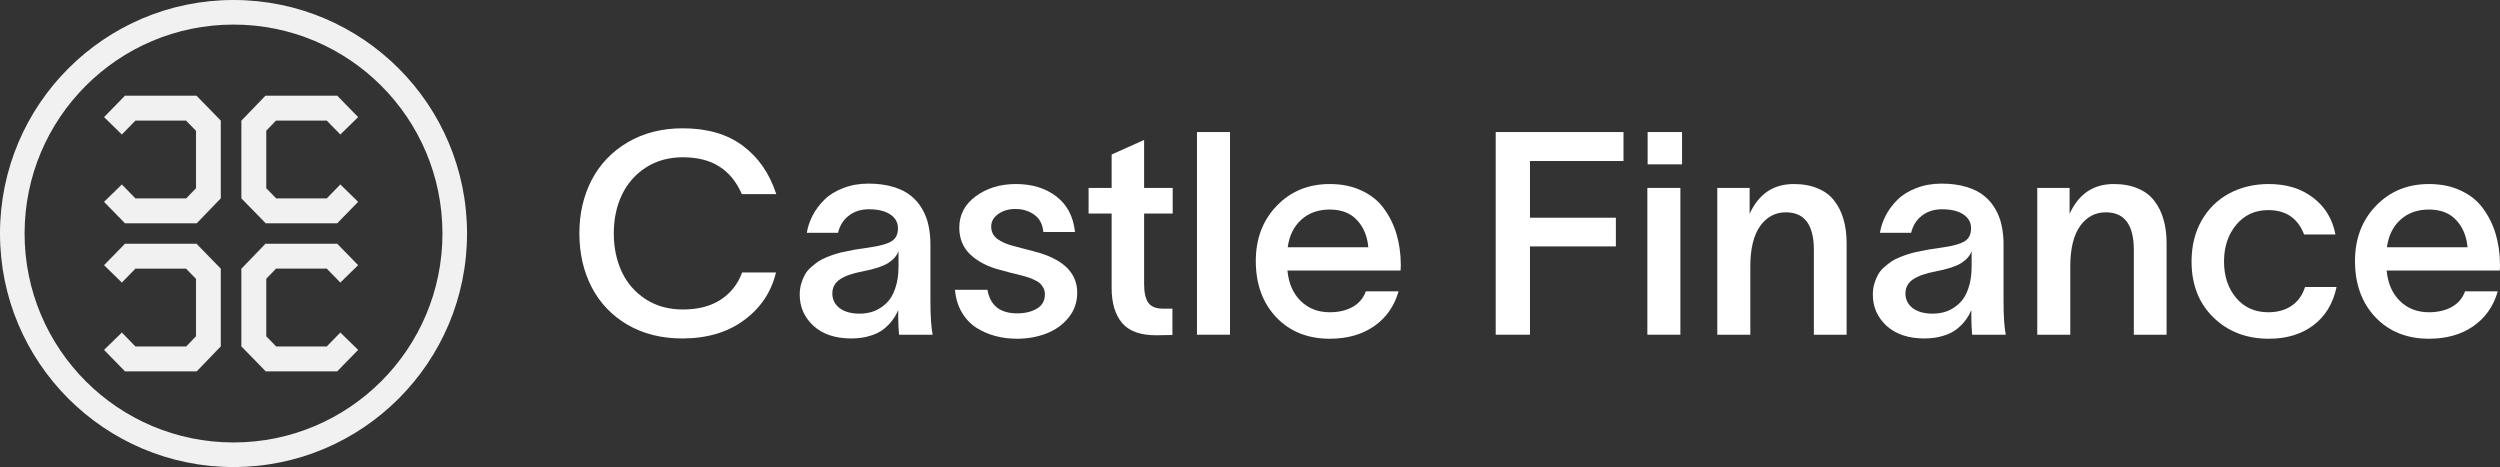
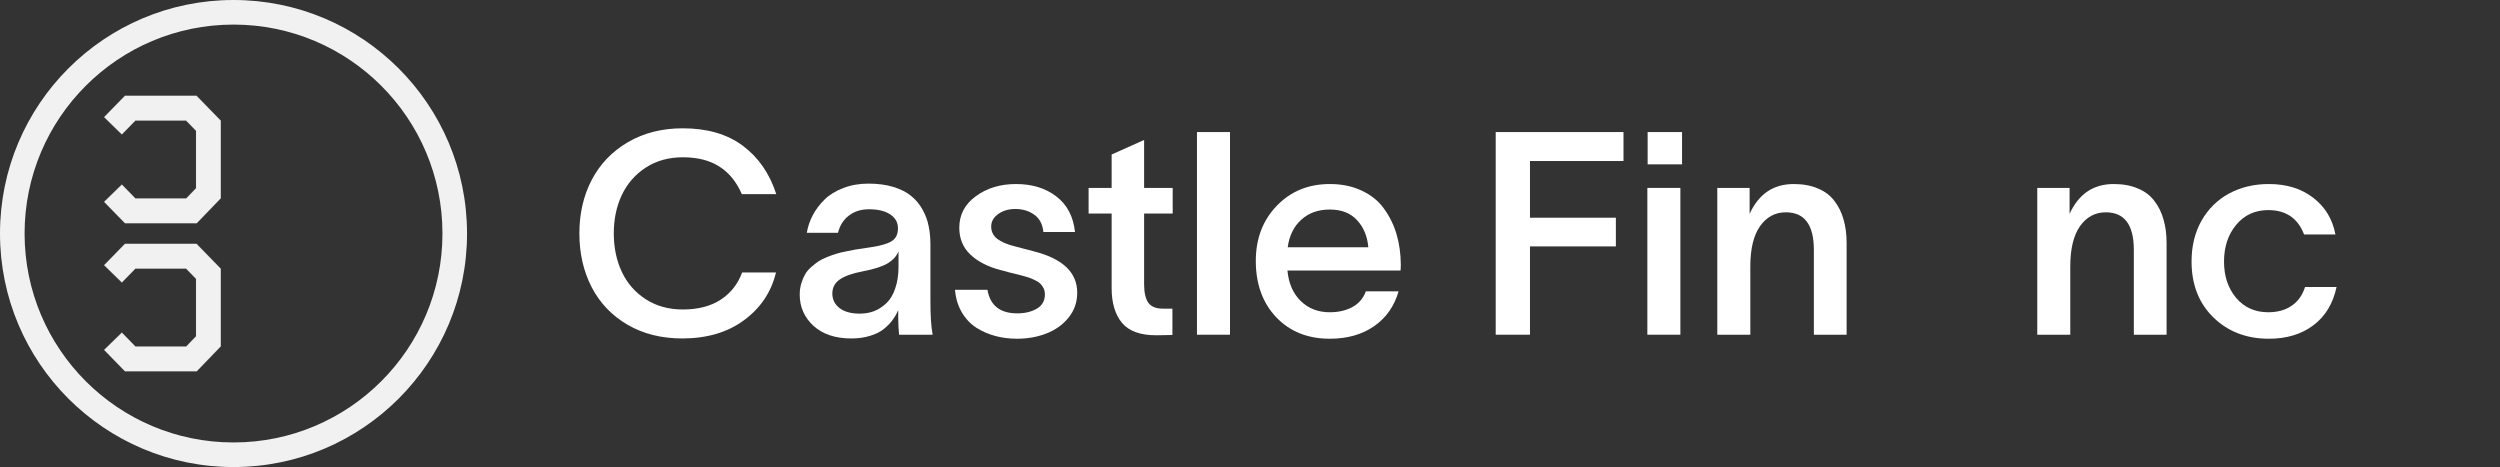
<svg xmlns="http://www.w3.org/2000/svg" width="4384" height="819" viewBox="0 0 4384 819" fill="none">
  <rect x="0" y="0" width="4384" height="819" fill="#333333" stroke="none" />
-   <path d="M465.59 167.959H465.537L465.5 167.997L423.407 211.65L423.372 211.686V211.736V347.666V347.717L423.408 347.753L465.898 391.329L465.935 391.367H465.988H591.304H591.356L591.393 391.329L627.762 354.031L627.849 353.942L627.76 353.855L596.898 323.761L596.808 323.674L596.721 323.764L573.077 348.012H484.214L466.727 330.078V229.184L483.959 211.314H573.077L596.721 235.563L596.808 235.652L596.898 235.565L627.76 205.471L627.849 205.384L627.762 205.295L591.393 167.997L591.356 167.959H591.303H465.59Z" fill="#F1F1F2" stroke="#F1F1F2" stroke-width="0.25" />
  <path d="M344.912 391.38H344.966L345.002 391.342L387.096 347.689L387.131 347.653V347.602V211.673V211.622L387.095 211.586L344.605 168.01L344.568 167.972H344.515H219.199H219.147L219.11 168.01L182.741 205.308L182.654 205.397L182.743 205.484L213.605 235.578L213.695 235.665L213.782 235.575L237.426 211.327H326.288L343.776 229.261V330.155L326.544 348.025H237.426L213.782 323.776L213.695 323.687L213.605 323.774L182.743 353.867L182.654 353.955L182.741 354.044L219.11 391.342L219.147 391.38H219.199H344.912Z" fill="#F1F1F2" stroke="#F1F1F2" stroke-width="0.25" />
-   <path d="M465.59 427.596H465.537L465.5 427.634L423.407 471.286L423.372 471.323V471.373V607.303V607.354L423.408 607.39L465.898 650.966L465.935 651.004H465.988H591.304H591.356L591.393 650.966L627.762 613.668L627.849 613.579L627.76 613.491L596.898 583.398L596.808 583.311L596.721 583.4L573.077 607.649H484.214L466.727 589.715V488.821L483.959 470.951H573.077L596.721 495.199L596.808 495.289L596.898 495.201L627.76 465.108L627.849 465.021L627.762 464.931L591.393 427.633L591.356 427.596H591.303H465.59Z" fill="#F1F1F2" stroke="#F1F1F2" stroke-width="0.25" />
-   <path d="M344.912 651.017H344.966L345.002 650.978L387.096 607.326L387.131 607.29V607.239V471.31V471.259L387.095 471.222L344.605 427.646L344.568 427.609H344.515H219.199H219.147L219.11 427.646L182.741 464.944L182.654 465.034L182.743 465.121L213.605 495.214L213.695 495.302L213.782 495.212L237.426 470.964H326.288L343.776 488.898V589.791L326.544 607.661H237.426L213.782 583.413L213.695 583.324L213.605 583.411L182.743 613.504L182.654 613.591L182.741 613.681L219.11 650.979L219.147 651.017H219.199H344.912Z" fill="#F1F1F2" stroke="#F1F1F2" stroke-width="0.25" />
+   <path d="M344.912 651.017H344.966L345.002 650.978L387.096 607.326L387.131 607.29V607.239V471.31V471.259L387.095 471.222L344.605 427.646L344.568 427.609H344.515H219.199H219.147L219.11 427.646L182.741 464.944L182.654 465.034L182.743 465.121L213.605 495.214L213.695 495.302L213.782 495.212L237.426 470.964H326.288L343.776 488.898V589.791L326.544 607.661H237.426L213.782 583.413L213.695 583.324L213.605 583.411L182.743 613.504L182.654 613.591L182.741 613.681L219.147 651.017H219.199H344.912Z" fill="#F1F1F2" stroke="#F1F1F2" stroke-width="0.25" />
  <path fill-rule="evenodd" clip-rule="evenodd" d="M409.5 775.895C611.854 775.895 775.895 611.854 775.895 409.5C775.895 207.146 611.854 43.105 409.5 43.105C207.146 43.105 43.105 207.146 43.105 409.5C43.105 611.854 207.146 775.895 409.5 775.895ZM409.5 819C635.661 819 819 635.661 819 409.5C819 183.339 635.661 0 409.5 0C183.339 0 0 183.339 0 409.5C0 635.661 183.339 819 409.5 819Z" fill="#F1F1F2" />
  <path d="M1360.78 477.806C1352.51 512.162 1333.85 540.036 1304.82 561.427C1275.94 582.818 1239.77 593.514 1196.3 593.514C1159.96 593.514 1128.01 585.492 1100.43 569.449C1073.02 553.405 1052.09 531.528 1037.66 503.816C1023.22 475.943 1016 444.423 1016 409.257C1016 374.415 1023.22 343.138 1037.66 315.427C1052.25 287.553 1073.42 265.514 1101.16 249.308C1128.9 233.103 1160.94 225 1197.27 225C1240.26 225 1275.38 235.209 1302.63 255.628C1330.04 276.047 1349.59 304.326 1361.27 340.464H1300.92C1291.52 318.911 1278.38 302.787 1261.51 292.091C1244.64 281.233 1223.23 275.804 1197.27 275.804C1172.78 275.804 1151.2 281.8 1132.55 293.792C1114.06 305.785 1100.03 321.828 1090.46 341.923C1081.05 361.856 1076.34 384.3 1076.34 409.257C1076.34 434.213 1081.05 456.739 1090.46 476.834C1099.86 496.767 1113.81 512.729 1132.31 524.721C1150.96 536.713 1172.62 542.71 1197.27 542.71C1224.2 542.71 1246.42 536.957 1263.94 525.451C1281.46 513.945 1293.95 498.063 1301.41 477.806H1360.78Z" fill="white" />
  <path d="M1414.8 408.285C1416.58 397.589 1420.07 387.298 1425.26 377.413C1430.45 367.528 1437.34 358.372 1445.94 349.945C1454.54 341.518 1465.49 334.792 1478.79 329.769C1492.09 324.583 1506.77 321.99 1522.83 321.99C1539.38 321.99 1553.97 323.935 1566.63 327.824C1579.44 331.713 1589.82 336.98 1597.77 343.625C1605.88 350.107 1612.53 358.047 1617.72 367.447C1622.91 376.684 1626.48 386.326 1628.43 396.374C1630.54 406.259 1631.59 417.036 1631.59 428.704V527.638C1631.59 554.053 1632.89 573.824 1635.49 586.951H1576.6C1575.63 576.903 1575.14 566.775 1575.14 556.565V544.654H1574.66C1572.22 550.488 1569.06 555.998 1565.17 561.184C1561.44 566.37 1556.41 571.555 1550.08 576.741C1543.76 581.927 1535.64 585.978 1525.75 588.895C1516.02 591.974 1505.07 593.514 1492.9 593.514C1464.84 593.514 1442.7 586.14 1426.48 571.393C1410.42 556.484 1402.39 538.253 1402.39 516.7C1402.39 509.731 1403.28 503.249 1405.06 497.253C1406.85 491.257 1409.04 485.99 1411.63 481.453C1414.23 476.753 1417.8 472.459 1422.34 468.569C1426.88 464.518 1431.18 461.115 1435.24 458.36C1439.45 455.605 1444.64 453.012 1450.81 450.581C1456.97 448.15 1462.24 446.287 1466.62 444.99C1471.17 443.532 1476.84 442.154 1483.66 440.858C1490.47 439.399 1495.74 438.346 1499.47 437.698C1503.2 437.049 1508.15 436.32 1514.31 435.51C1520.64 434.538 1524.86 433.889 1526.97 433.565C1544.32 430.972 1556.57 427.407 1563.71 422.87C1571.01 418.332 1574.66 410.796 1574.66 400.263C1574.66 390.053 1570.11 381.951 1561.03 375.955C1551.95 369.959 1539.54 366.96 1523.8 366.96C1509.85 366.96 1498.09 370.688 1488.52 378.142C1478.95 385.435 1472.63 395.482 1469.54 408.285H1414.8ZM1472.46 490.204C1463.87 496.2 1459.57 504.383 1459.57 514.755C1459.57 525.126 1463.79 533.634 1472.22 540.279C1480.82 546.761 1492.58 550.002 1507.5 550.002C1516.59 550.002 1525.02 548.543 1532.81 545.626C1540.59 542.547 1547.73 537.929 1554.22 531.771C1560.87 525.613 1566.06 517.024 1569.79 506.004C1573.68 494.984 1575.63 482.101 1575.63 467.354V440.615C1572.55 448.717 1566.38 455.686 1557.14 461.52C1547.89 467.192 1533.13 471.972 1512.85 475.862C1494.69 479.265 1481.22 484.045 1472.46 490.204Z" fill="white" />
  <path d="M1829.65 406.826C1828.36 393.213 1823 383.085 1813.59 376.441C1804.35 369.796 1793.32 366.474 1780.5 366.474C1768.82 366.474 1758.85 369.391 1750.58 375.225C1742.3 381.059 1738.17 388.433 1738.17 397.346C1738.17 406.097 1741.65 413.227 1748.63 418.737C1755.77 424.247 1766.23 428.704 1780.02 432.107C1799 436.968 1810.43 439.966 1814.32 441.101C1864.12 454.065 1889.02 478.13 1889.02 513.296C1889.02 529.826 1883.99 544.33 1873.94 556.808C1863.88 569.287 1850.9 578.605 1835.01 584.763C1819.27 590.921 1802.08 594 1783.42 594C1769.96 594 1757.23 592.379 1745.22 589.138C1733.22 585.897 1722.11 581.036 1711.89 574.553C1701.67 567.909 1693.23 558.915 1686.58 547.571C1679.93 536.227 1675.96 523.101 1674.66 508.192H1731.6C1736.3 535.741 1753.74 549.516 1783.91 549.516C1797.37 549.516 1808.81 546.761 1818.22 541.251C1827.63 535.741 1832.33 527.395 1832.33 516.213C1832.33 512.162 1831.52 508.516 1829.9 505.275C1828.27 502.034 1826.33 499.36 1824.06 497.253C1821.79 494.984 1818.62 492.958 1814.57 491.176C1810.67 489.231 1807.02 487.692 1803.62 486.557C1800.21 485.423 1795.99 484.208 1790.97 482.911C1776.69 479.508 1764.36 476.348 1753.98 473.431C1731.92 467.597 1714.4 458.522 1701.43 446.206C1688.61 433.889 1682.2 418.251 1682.2 399.291C1682.2 376.603 1691.85 358.209 1711.16 344.111C1730.62 329.85 1754.06 322.719 1781.48 322.719C1810.03 322.719 1833.71 330.012 1852.53 344.597C1871.34 359.02 1882.21 379.763 1885.13 406.826H1829.65Z" fill="white" />
  <path d="M2006.3 498.225C2006.3 512.81 2008.74 523.668 2013.6 530.798C2018.63 537.767 2027.15 541.251 2039.15 541.251H2055.94V587.437L2028.2 587.923C2000.14 588.085 1979.94 580.874 1967.61 566.289C1955.45 551.542 1949.37 531.204 1949.37 505.275V374.496H1908.97V329.526H1949.37V270.943L2006.3 245.419V329.526H2056.43V374.496H2006.3V498.225Z" fill="white" />
  <path d="M2099.01 231.563H2156.92V586.951H2099.01V231.563Z" fill="white" />
  <path d="M2452.55 510.866C2445.08 536.957 2430.73 557.376 2409.48 572.123C2388.39 586.708 2362.52 594 2331.86 594C2293.25 594 2261.95 581.441 2237.94 556.322C2214.09 531.042 2202.17 498.144 2202.17 457.63C2202.17 418.575 2214.42 386.326 2238.91 360.883C2263.41 335.441 2294.39 322.719 2331.86 322.719C2353.11 322.719 2371.85 326.609 2388.07 334.387C2404.45 342.004 2417.43 352.538 2427 365.988C2436.73 379.277 2444.03 394.105 2448.9 410.472C2453.76 426.84 2456.28 444.504 2456.44 463.464C2456.44 467.84 2456.28 471.486 2455.95 474.403H2257.65C2259.76 496.929 2267.54 514.755 2281.01 527.881C2294.47 541.008 2311.42 547.571 2331.86 547.571C2347.27 547.571 2360.57 544.492 2371.76 538.334C2382.96 532.176 2390.74 523.02 2395.12 510.866H2452.55ZM2258.14 433.565H2399.5C2397.72 413.957 2391.07 398.075 2379.55 385.921C2368.2 373.605 2352.3 367.447 2331.86 367.447C2311.58 367.447 2294.88 373.443 2281.74 385.435C2268.76 397.265 2260.89 413.308 2258.14 433.565Z" fill="white" />
  <path d="M2622.87 586.951V231.563H2846.96V282.368H2682.97V381.789H2833.58V432.107H2682.97V586.951H2622.87Z" fill="white" />
  <path d="M2949.64 288.202H2889.3V231.563H2949.64V288.202ZM2888.81 586.951V329.526H2946.72V586.951H2888.81Z" fill="white" />
  <path d="M3011.45 586.951V329.526H3068.14V374.982C3084.04 340.14 3109.83 322.719 3145.51 322.719C3161.74 322.719 3175.85 325.312 3187.85 330.498C3200.02 335.522 3209.67 342.814 3216.81 352.376C3224.11 361.775 3229.46 372.632 3232.86 384.949C3236.43 397.103 3238.22 410.796 3238.22 426.03V586.951H3180.8V438.184C3180.8 394.267 3164.41 372.308 3131.65 372.308C3112.99 372.308 3097.91 380.411 3086.39 396.617C3075.03 412.822 3069.36 436.401 3069.36 467.354V586.951H3011.45Z" fill="white" />
-   <path d="M3296.61 408.285C3298.4 397.589 3301.89 387.298 3307.08 377.413C3312.27 367.528 3319.16 358.372 3327.76 349.945C3336.36 341.518 3347.31 334.792 3360.61 329.769C3373.91 324.583 3388.59 321.99 3404.65 321.99C3421.19 321.99 3435.79 323.935 3448.44 327.824C3461.26 331.713 3471.64 336.98 3479.59 343.625C3487.7 350.107 3494.35 358.047 3499.54 367.447C3504.73 376.684 3508.3 386.326 3510.25 396.374C3512.36 406.259 3513.41 417.036 3513.41 428.704V527.638C3513.41 554.053 3514.71 573.824 3517.3 586.951H3458.42C3457.45 576.903 3456.96 566.775 3456.96 556.565V544.654H3456.47C3454.04 550.488 3450.88 555.998 3446.98 561.184C3443.25 566.37 3438.23 571.555 3431.9 576.741C3425.57 581.927 3417.46 585.978 3407.57 588.895C3397.83 591.974 3386.89 593.514 3374.72 593.514C3346.66 593.514 3324.51 586.14 3308.29 571.393C3292.23 556.484 3284.21 538.253 3284.21 516.7C3284.21 509.731 3285.1 503.249 3286.88 497.253C3288.67 491.257 3290.86 485.99 3293.45 481.453C3296.05 476.753 3299.62 472.459 3304.16 468.569C3308.7 464.518 3313 461.115 3317.05 458.36C3321.27 455.605 3326.46 453.012 3332.63 450.581C3338.79 448.15 3344.06 446.287 3348.44 444.99C3352.98 443.532 3358.66 442.154 3365.47 440.858C3372.29 439.399 3377.56 438.346 3381.29 437.698C3385.02 437.049 3389.97 436.32 3396.13 435.51C3402.46 434.538 3406.67 433.889 3408.78 433.565C3426.14 430.972 3438.39 427.407 3445.52 422.87C3452.82 418.332 3456.47 410.796 3456.47 400.263C3456.47 390.053 3451.93 381.951 3442.85 375.955C3433.76 369.959 3421.35 366.96 3405.62 366.96C3391.67 366.96 3379.91 370.688 3370.34 378.142C3360.77 385.435 3354.44 395.482 3351.36 408.285H3296.61ZM3354.28 490.204C3345.68 496.2 3341.38 504.383 3341.38 514.755C3341.38 525.126 3345.6 533.634 3354.04 540.279C3362.63 546.761 3374.39 550.002 3389.32 550.002C3398.4 550.002 3406.84 548.543 3414.62 545.626C3422.41 542.547 3429.55 537.929 3436.04 531.771C3442.69 525.613 3447.88 517.024 3451.61 506.004C3455.5 494.984 3457.45 482.101 3457.45 467.354V440.615C3454.36 448.717 3448.2 455.686 3438.96 461.52C3429.71 467.192 3414.95 471.972 3394.67 475.862C3376.5 479.265 3363.04 484.045 3354.28 490.204Z" fill="white" />
  <path d="M3572.54 586.951V329.526H3629.23V374.982C3645.13 340.14 3670.92 322.719 3706.6 322.719C3722.83 322.719 3736.94 325.312 3748.94 330.498C3761.11 335.522 3770.76 342.814 3777.9 352.376C3785.2 361.775 3790.55 372.632 3793.96 384.949C3797.52 397.103 3799.31 410.796 3799.31 426.03V586.951H3741.89V438.184C3741.89 394.267 3725.5 372.308 3692.74 372.308C3674.08 372.308 3659 380.411 3647.48 396.617C3636.12 412.822 3630.45 436.401 3630.45 467.354V586.951H3572.54Z" fill="white" />
  <path d="M4097.37 503.33C4091.21 532.338 4077.66 554.702 4056.74 570.421C4035.81 586.14 4009.78 594 3978.63 594C3939.38 594 3906.94 581.522 3881.31 556.565C3855.84 531.609 3843.11 498.955 3843.11 458.603C3843.11 431.54 3848.94 407.636 3860.62 386.893C3872.47 366.15 3888.61 350.269 3909.04 339.249C3929.65 328.229 3952.84 322.719 3978.63 322.719C4009.94 322.719 4035.97 330.822 4056.74 347.028C4077.5 363.071 4090.4 384.462 4095.43 411.202H4040.44C4029.57 382.68 4008.64 368.419 3977.66 368.419C3954.46 368.419 3935.73 377.008 3921.45 394.186C3907.18 411.364 3900.04 432.836 3900.04 458.603C3900.04 484.208 3907.1 505.437 3921.21 522.291C3935.48 539.144 3954.3 547.571 3977.66 547.571C3993.72 547.571 4007.26 543.844 4018.29 536.389C4029.49 528.935 4037.43 517.915 4042.14 503.33H4097.37Z" fill="white" />
-   <path d="M4380.11 510.866C4372.65 536.957 4358.29 557.376 4337.04 572.123C4315.95 586.708 4290.08 594 4259.42 594C4220.81 594 4189.51 581.441 4165.5 556.322C4141.66 531.042 4129.73 498.144 4129.73 457.63C4129.73 418.575 4141.98 386.326 4166.47 360.883C4190.97 335.441 4221.95 322.719 4259.42 322.719C4280.67 322.719 4299.41 326.609 4315.63 334.387C4332.01 342.004 4344.99 352.538 4354.56 365.988C4364.29 379.277 4371.59 394.105 4376.46 410.472C4381.32 426.84 4383.84 444.504 4384 463.464C4384 467.84 4383.84 471.486 4383.51 474.403H4185.21C4187.32 496.929 4195.1 514.755 4208.57 527.881C4222.03 541.008 4238.98 547.571 4259.42 547.571C4274.83 547.571 4288.13 544.492 4299.33 538.334C4310.52 532.176 4318.3 523.02 4322.68 510.866H4380.11ZM4185.7 433.565H4327.06C4325.28 413.957 4318.63 398.075 4307.11 385.921C4295.76 373.605 4279.86 367.447 4259.42 367.447C4239.14 367.447 4222.44 373.443 4209.3 385.435C4196.32 397.265 4188.45 413.308 4185.7 433.565Z" fill="white" />
</svg>